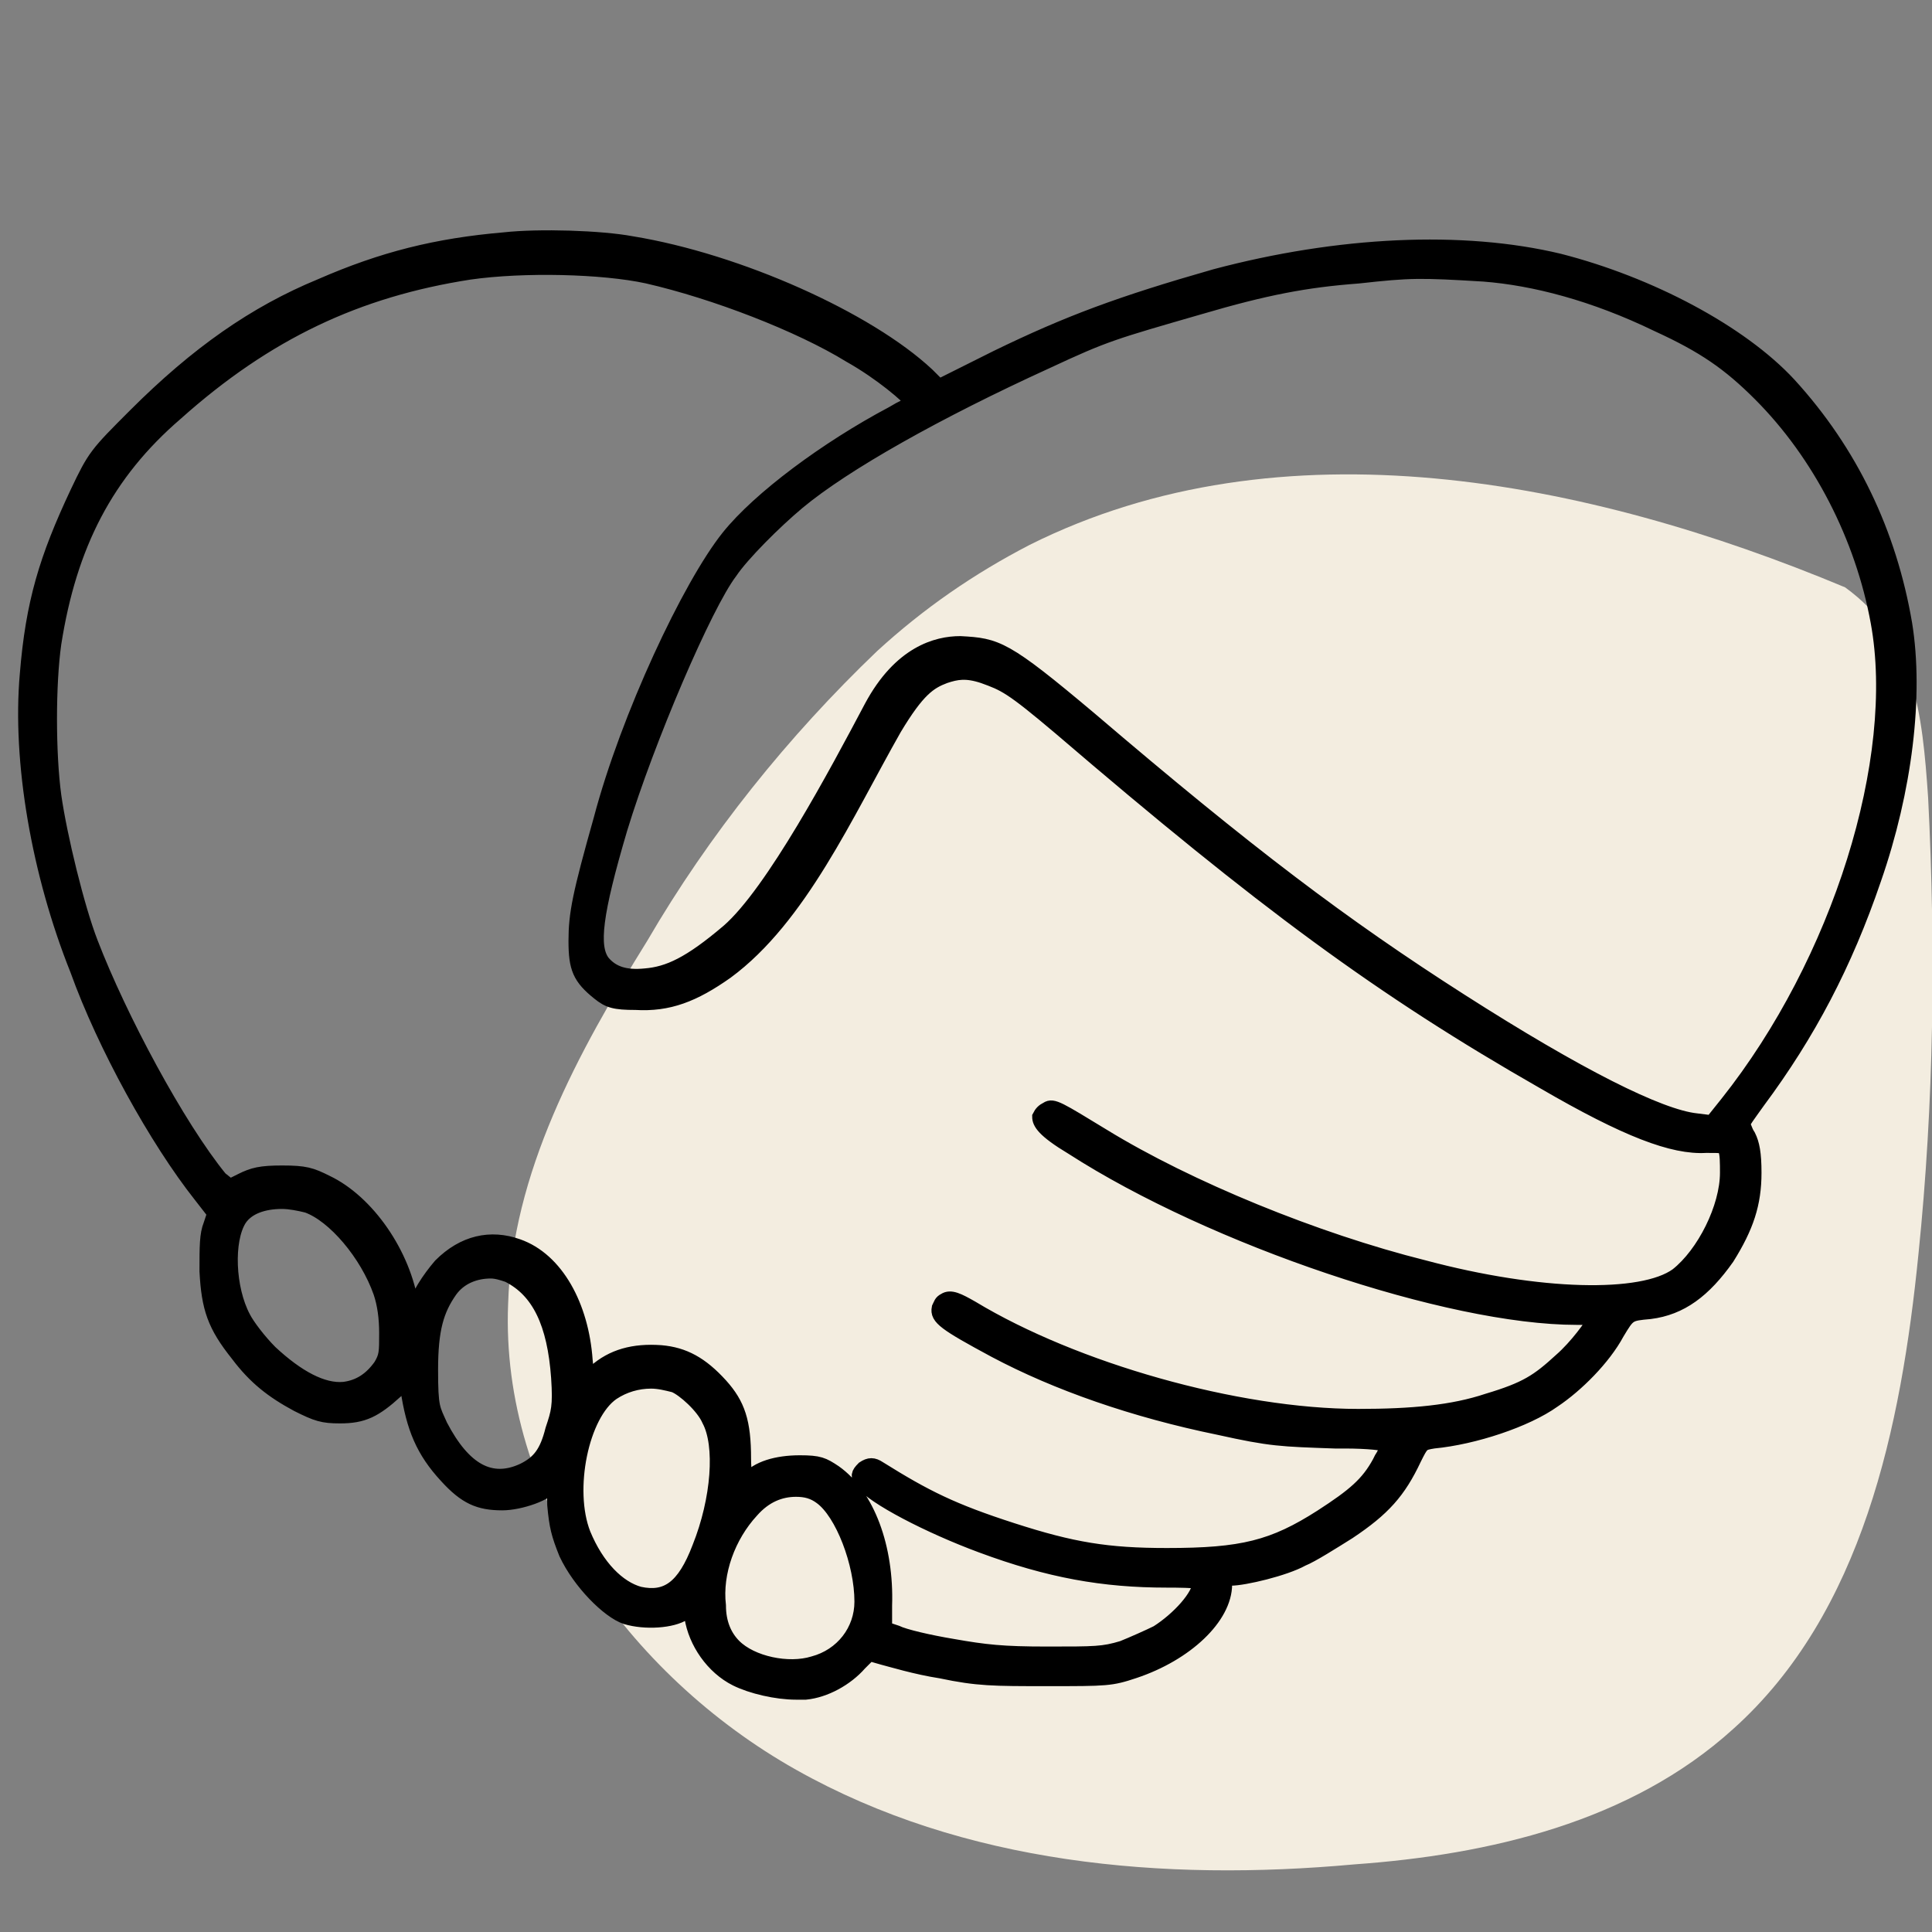
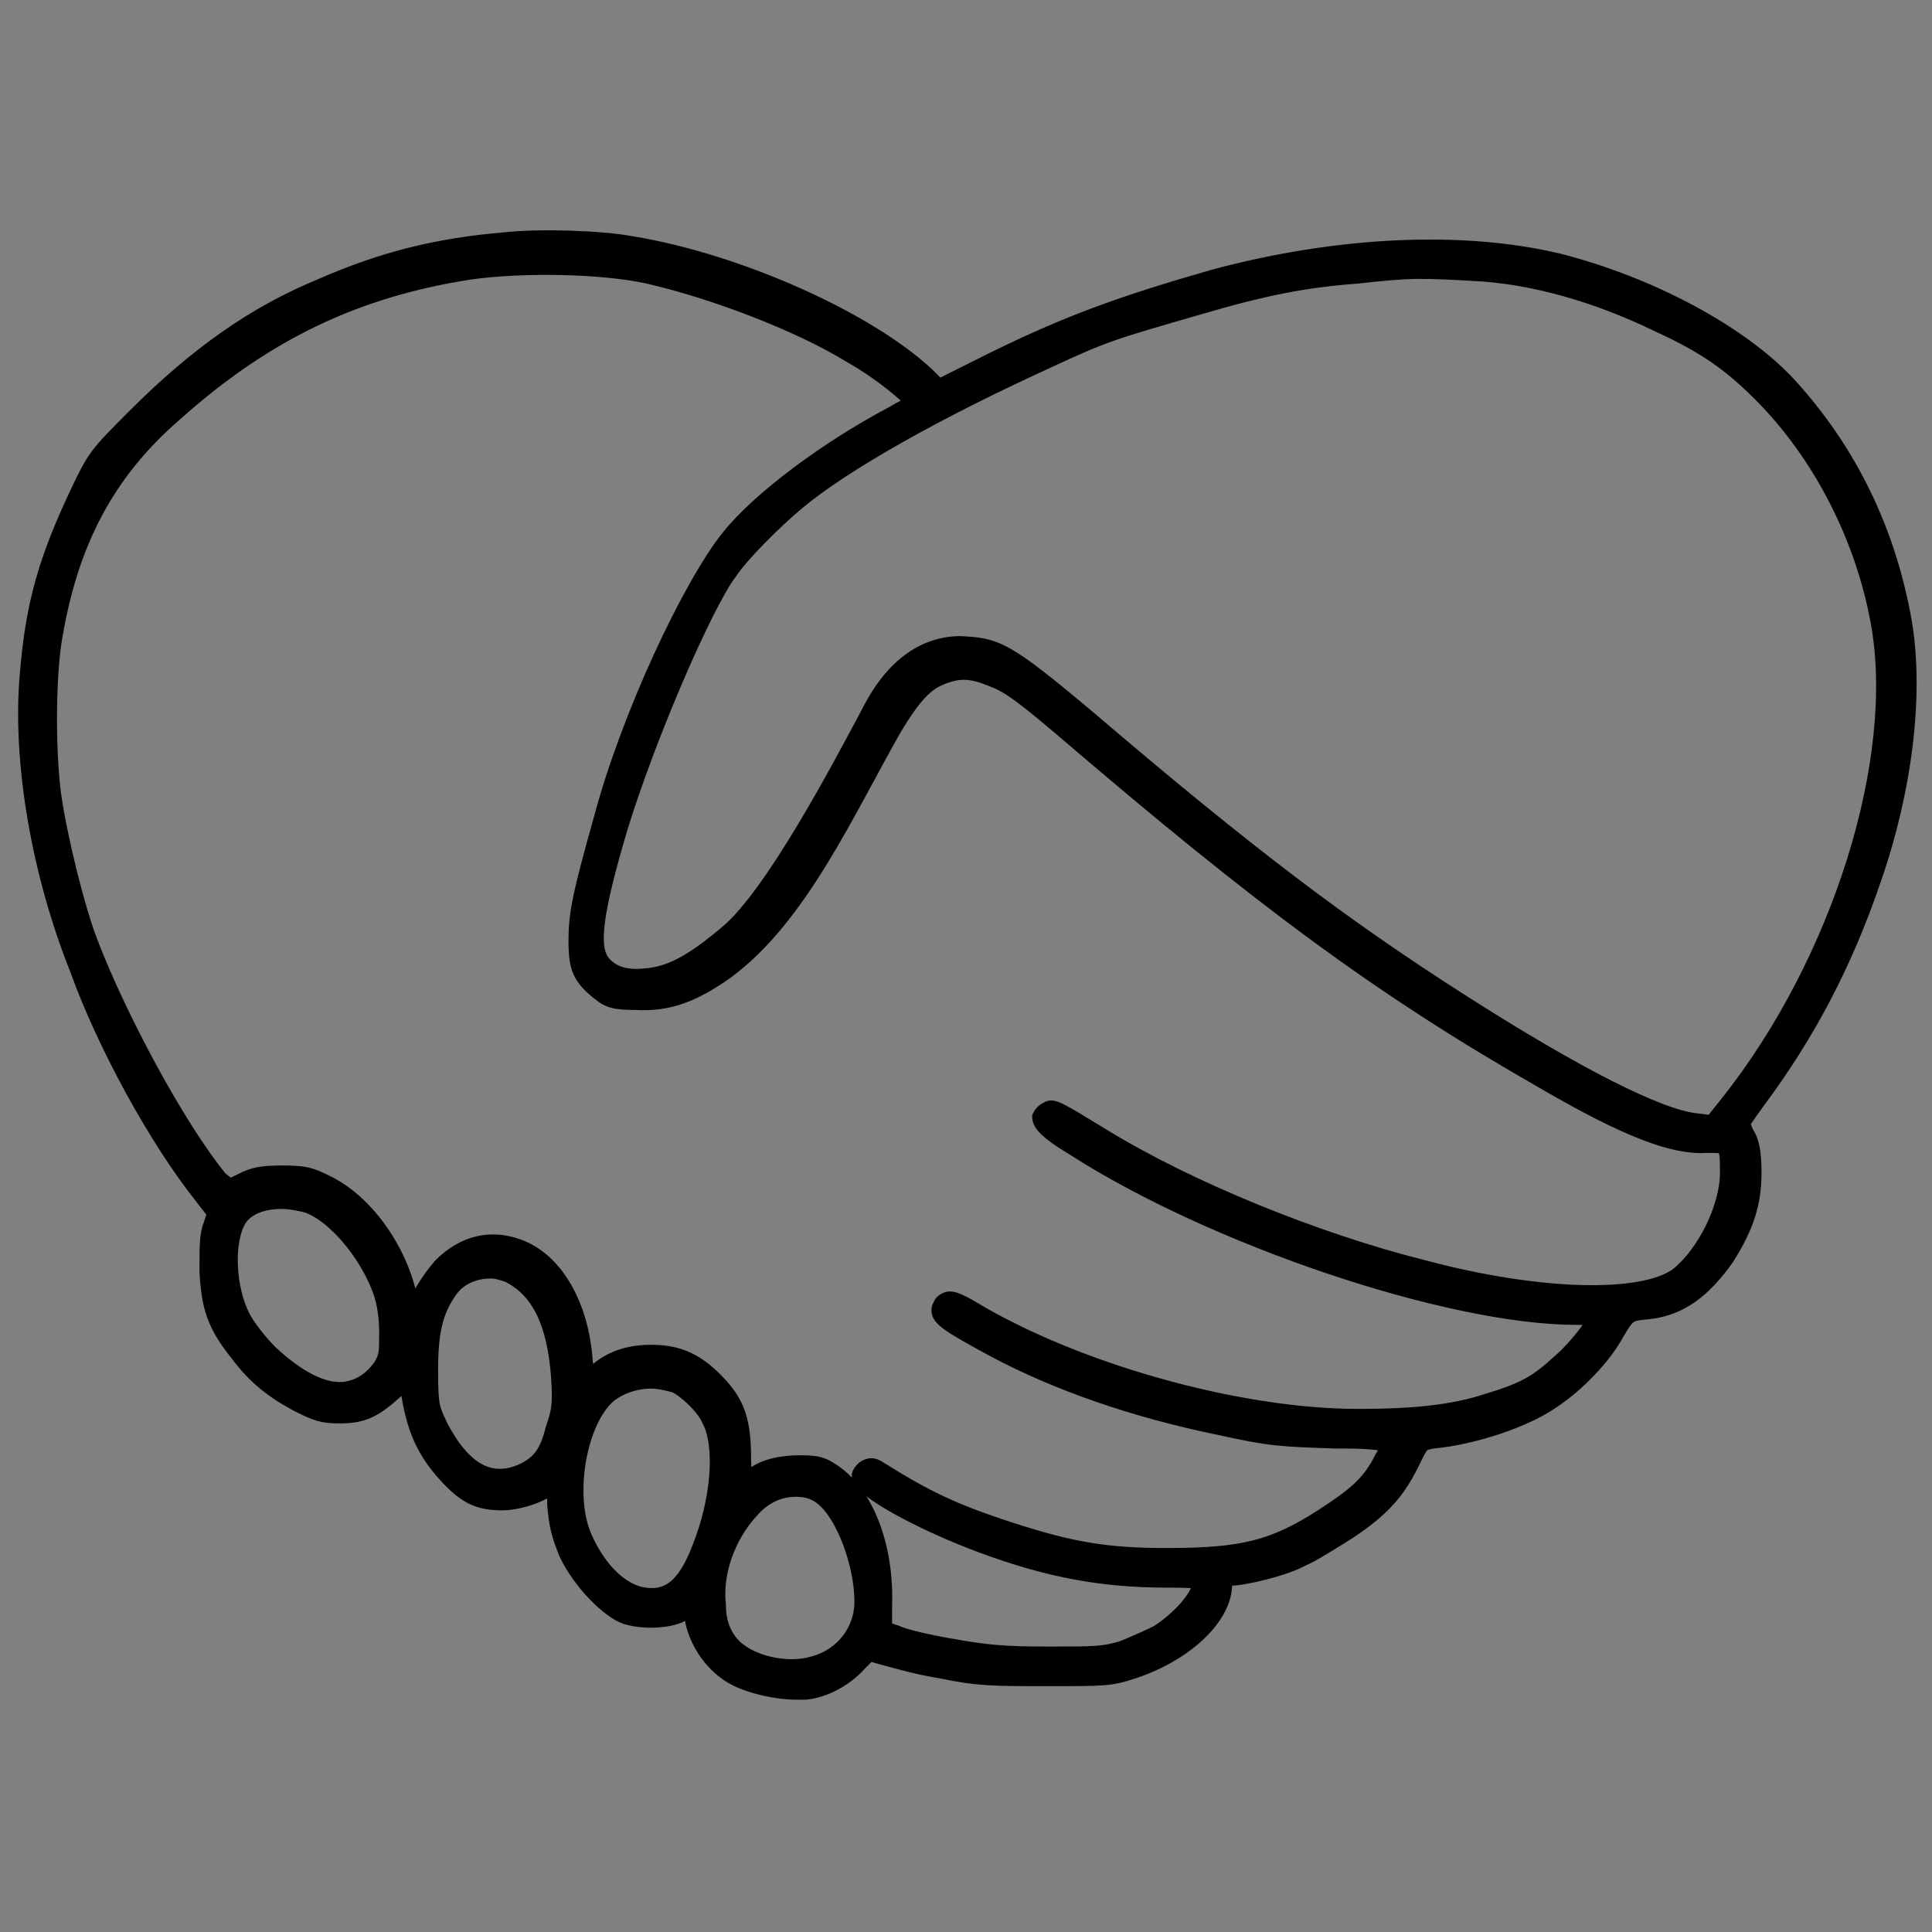
<svg xmlns="http://www.w3.org/2000/svg" version="1.1" id="Livello_1" x="0px" y="0px" viewBox="0 0 100 100" style="enable-background:new 0 0 100 100;" xml:space="preserve">
  <rect x="0" y="0" width="100" height="100" fill="#808080" stroke="none" />
  <style type="text/css">
	.st0{fill:#F3EDE0;}
	.st1{stroke:#000000;stroke-width:0.75;stroke-miterlimit:10;}
</style>
-   <path id="Tracciato_1833" class="st0" d="M89.7,89.5c6.7-6,8.7-15.6,9.6-24.6c0.8-7.8,0.9-15.7,0.5-23.6c-0.3-4.4-0.7-8.3-4.3-10.9  c-13.4-5.6-29.2-8.7-42.2-2.2c-2.9,1.5-5.5,3.3-7.9,5.5c-4.6,4.4-8.7,9.5-11.9,15c-3.6,5.8-7,12-7.2,18.8  c-0.4,9.9,6.2,19.2,14.9,24.1s19,5.8,28.9,4.9C77.1,96,84.4,94.3,89.7,89.5L89.7,89.5" />
  <g>
    <path class="st1" d="M10.4,61.9l0.7,0.9l-0.2,0.6c-0.2,0.5-0.2,1.1-0.2,2.4c0.1,1.9,0.4,2.8,1.6,4.3c0.9,1.2,1.8,1.9,3.1,2.6   c1,0.5,1.3,0.6,2.2,0.6c1.2,0,1.8-0.3,2.9-1.3l0.5-0.5l0.1,0.4c0.3,2,0.8,3.2,2,4.5c1,1.1,1.7,1.4,2.9,1.4c0.9,0,2.4-0.5,2.6-1l0,0   c0,0.1,0.1,0.4,0.1,1.1c0.1,1.1,0.2,1.5,0.6,2.5c0.7,1.5,2.2,3,3.1,3.3c1,0.3,2.4,0.2,3-0.2l0.3-0.2l0.1,0.4   c0.2,1.3,1.1,2.6,2.3,3.2c0.8,0.4,2.1,0.7,3.1,0.7c0.2,0,0.4,0,0.5,0c1-0.1,2.1-0.7,2.8-1.5l0.5-0.5l0.7,0.2c0.4,0.1,1.7,0.5,3,0.7   c1.9,0.4,2.7,0.4,5.5,0.4c3.1,0,3.3,0,4.5-0.4c2.7-0.9,4.7-2.8,4.7-4.5c0-0.3,0-0.3,0.3-0.3c0.7,0,2.8-0.5,3.7-1   c0.5-0.2,1.6-0.9,2.4-1.4c1.8-1.2,2.6-2.1,3.4-3.8c0.4-0.8,0.4-0.8,1-0.9c2.1-0.2,4.8-1.1,6.2-2.1c1.2-0.8,2.6-2.2,3.3-3.5   c0.6-1,0.6-1,1.7-1.1c1.6-0.2,2.8-1.1,4-2.8c1-1.6,1.4-2.8,1.4-4.4c0-1-0.1-1.5-0.3-1.9c-0.2-0.3-0.2-0.5-0.3-0.6   c0-0.1,0.3-0.5,0.8-1.2c2.6-3.5,4.5-7.1,6-11.5c1.6-4.6,2.2-9.5,1.6-13.2c-0.8-4.7-2.8-8.9-6-12.4c-2.5-2.7-7.2-5.2-11.9-6.4   c-5-1.2-11.4-0.9-17.8,0.8c-4.9,1.4-7.6,2.4-11.3,4.2l-3,1.5L48,19.4c-3.1-2.9-9.8-5.9-15.3-6.8c-1.6-0.3-4.8-0.4-6.6-0.2l0,0   c-3.5,0.3-6.3,1-9.5,2.4c-3.4,1.4-6.4,3.5-9.6,6.7c-2,2-2.1,2.1-3,4c-1.6,3.4-2.3,5.7-2.6,9.4C1,39.4,2,45.2,4,50.2   C5.4,54.1,8.1,59,10.4,61.9L10.4,61.9z M88.6,58.1L87.8,58c-1.9-0.2-6.1-2.3-12.2-6.2s-11-7.6-19.2-14.6c-4.4-3.7-4.8-3.8-6.7-3.9   c-1.2,0-3.1,0.5-4.6,3.3c-1.8,3.4-5.1,9.6-7.4,11.6c-2,1.7-3.1,2.2-4.3,2.3c-1,0.1-1.7-0.1-2.2-0.7c-0.6-0.8-0.4-2.5,0.9-6.9   c1.4-4.6,4.4-11.6,5.7-13.3c0.6-0.9,2.3-2.6,3.5-3.6c2.4-2,7.2-4.7,12.9-7.3c3-1.4,3.4-1.5,7.9-2.8c3.4-1,5.5-1.4,8.2-1.6   c2.7-0.3,3.2-0.3,6.5-0.1c2.6,0.2,5.7,1,9,2.6c2.4,1.1,3.7,2,5.3,3.6c3.1,3.1,5.3,7.4,6.1,11.8c1.3,7.1-2,17.6-7.8,24.9L88.6,58.1z    M46.2,21.4c-3.4,1.8-6.9,4.4-8.5,6.4c-2,2.5-5.2,9.3-6.6,14.6c-1.1,3.9-1.3,4.9-1.3,6.3c0,1.4,0.2,1.9,1.2,2.7   c0.5,0.4,0.8,0.5,1.9,0.5c1.7,0.1,3-0.4,4.7-1.6c3.8-2.8,6.2-8.2,8.7-12.6c1.2-2,1.8-2.4,2.6-2.7c0.6-0.2,1.1-0.3,2,0   c1.1,0.4,1.4,0.5,4,2.7c10.5,9,16.6,13.5,25,18.3c4.3,2.5,6.7,3.4,8.4,3.3c0.9,0,0.9,0,1,0.2s0.1,0.7,0.1,1.2   c0,1.8-1.2,4.2-2.6,5.3c-1.8,1.3-7.1,1.2-13.1-0.4c-5.6-1.4-12.2-4.1-16.6-6.8c-2.3-1.4-2.6-1.6-2.9-1.4c-0.2,0.1-0.3,0.2-0.4,0.4   c0,0.3,0.2,0.7,1.7,1.6c7.3,4.7,19.5,8.8,26.1,8.8c0.5,0,0.9,0,1,0c-0.2,0.4-1,1.5-1.8,2.2c-1.2,1.1-1.8,1.5-3.8,2.1   c-1.8,0.6-3.9,0.8-6.7,0.8c-6.3,0-14.7-2.4-20-5.6c-0.7-0.4-1.1-0.6-1.4-0.4c-0.2,0.1-0.2,0.2-0.3,0.4c-0.1,0.5,0.3,0.8,2.9,2.2   c3.2,1.7,7.2,3.1,11.6,4c2.7,0.6,3.2,0.6,6,0.7h0.5c1.2,0,2.1,0.1,2.2,0.2c0,0.1-0.1,0.4-0.3,0.7l-0.1,0.2c-0.6,1.1-1.3,1.7-3,2.8   c-2.5,1.6-4.1,2-8,2c-3.1,0-4.9-0.3-8-1.3s-4.5-1.7-6.9-3.2c-0.3-0.2-0.5-0.2-0.8,0c-0.3,0.3-0.3,0.4-0.1,0.7   c0.6,0.8,3.5,2.3,6.2,3.3c3.5,1.3,6.3,1.8,9.6,1.8c0.5,0,1.5,0,1.7,0.1c0,0.7-1.1,1.9-2.2,2.6c-0.4,0.2-1.3,0.6-1.8,0.8   c-1,0.3-1.4,0.3-3.9,0.3c-2.3,0-3.2-0.1-4.9-0.4c-1.2-0.2-2.5-0.5-2.9-0.7l-0.6-0.2v-1.2c0.1-3-0.9-5.7-2.6-6.9   c-0.6-0.4-0.8-0.5-1.8-0.5c-1.2,0-2.2,0.3-2.7,0.9c-0.1,0.1-0.1,0.1-0.1,0.1c0-0.2-0.1-0.5-0.1-1.2c0-1.9-0.3-2.8-1.2-3.8   c-1-1.1-1.9-1.6-3.1-1.7c-1.4-0.1-2.5,0.2-3.4,1l-0.4,0.4l-0.1-1c-0.2-2.8-1.5-5.2-3.5-5.9c-1.4-0.5-2.8-0.2-4,1   c-0.6,0.7-1.2,1.6-1.4,2.4c0-0.1,0-0.2-0.1-0.3c-0.4-2.7-2.3-5.4-4.4-6.4c-0.8-0.4-1.1-0.5-2.3-0.5c-1.1,0-1.5,0.1-2.1,0.4   l-0.6,0.3L11.4,61c-2.2-2.7-5.2-8.3-6.7-12.2C4,47,3.1,43.3,2.8,41.2c-0.3-2.2-0.3-5.8,0-7.9c0.8-5.1,2.7-8.8,6.3-11.9   c4.7-4.2,9.4-6.4,15.2-7.3c2.8-0.4,6.9-0.3,9.2,0.2c3.5,0.8,7.9,2.5,10.5,4.1c1.6,0.9,3,2.1,3.3,2.5C47.1,20.9,46.7,21.1,46.2,21.4   L46.2,21.4z M31.7,72.1c0.6-0.4,1.3-0.6,2-0.6c0.4,0,0.8,0.1,1.2,0.2c0.5,0.2,1.5,1.1,1.8,1.8c0.7,1.3,0.5,4.1-0.5,6.6   c-0.8,2.1-1.7,2.7-3.1,2.4c-1.1-0.3-2.2-1.4-2.9-3.1C29.3,77.1,30.1,73.2,31.7,72.1L31.7,72.1z M38.9,78.2c0.7-0.8,1.5-1.1,2.3-1.1   c0.5,0,0.9,0.1,1.3,0.4c1.1,0.8,2.1,3.4,2.1,5.4c0,1.5-1,2.8-2.5,3.2c-1.3,0.4-3.2,0-4.1-0.9c-0.5-0.5-0.8-1.2-0.8-2.1   C37,81.4,37.7,79.5,38.9,78.2L38.9,78.2z M17.8,71.9C16.7,72,15.4,71.3,14,70c-0.6-0.6-1.2-1.4-1.4-1.8c-0.8-1.5-0.9-4-0.2-5.1   c0.4-0.6,1.2-0.9,2.2-0.9c0.4,0,0.9,0.1,1.3,0.2c1.4,0.5,3.1,2.5,3.8,4.5c0.2,0.6,0.3,1.3,0.3,2.1c0,1,0,1.2-0.3,1.7   C19.2,71.4,18.6,71.8,17.8,71.9L17.8,71.9z M27.1,76.1c-1.7,0.8-3.1,0-4.3-2.3c-0.4-0.9-0.5-0.9-0.5-2.9c0-2.1,0.3-3.1,1-4.1   c0.5-0.7,1.3-1,2.1-1c0.3,0,0.6,0.1,0.9,0.2l0,0c1.6,0.8,2.4,2.5,2.6,5.3c0.1,1.5,0,1.8-0.3,2.7C28.3,75.2,27.9,75.7,27.1,76.1   L27.1,76.1z" />
  </g>
</svg>